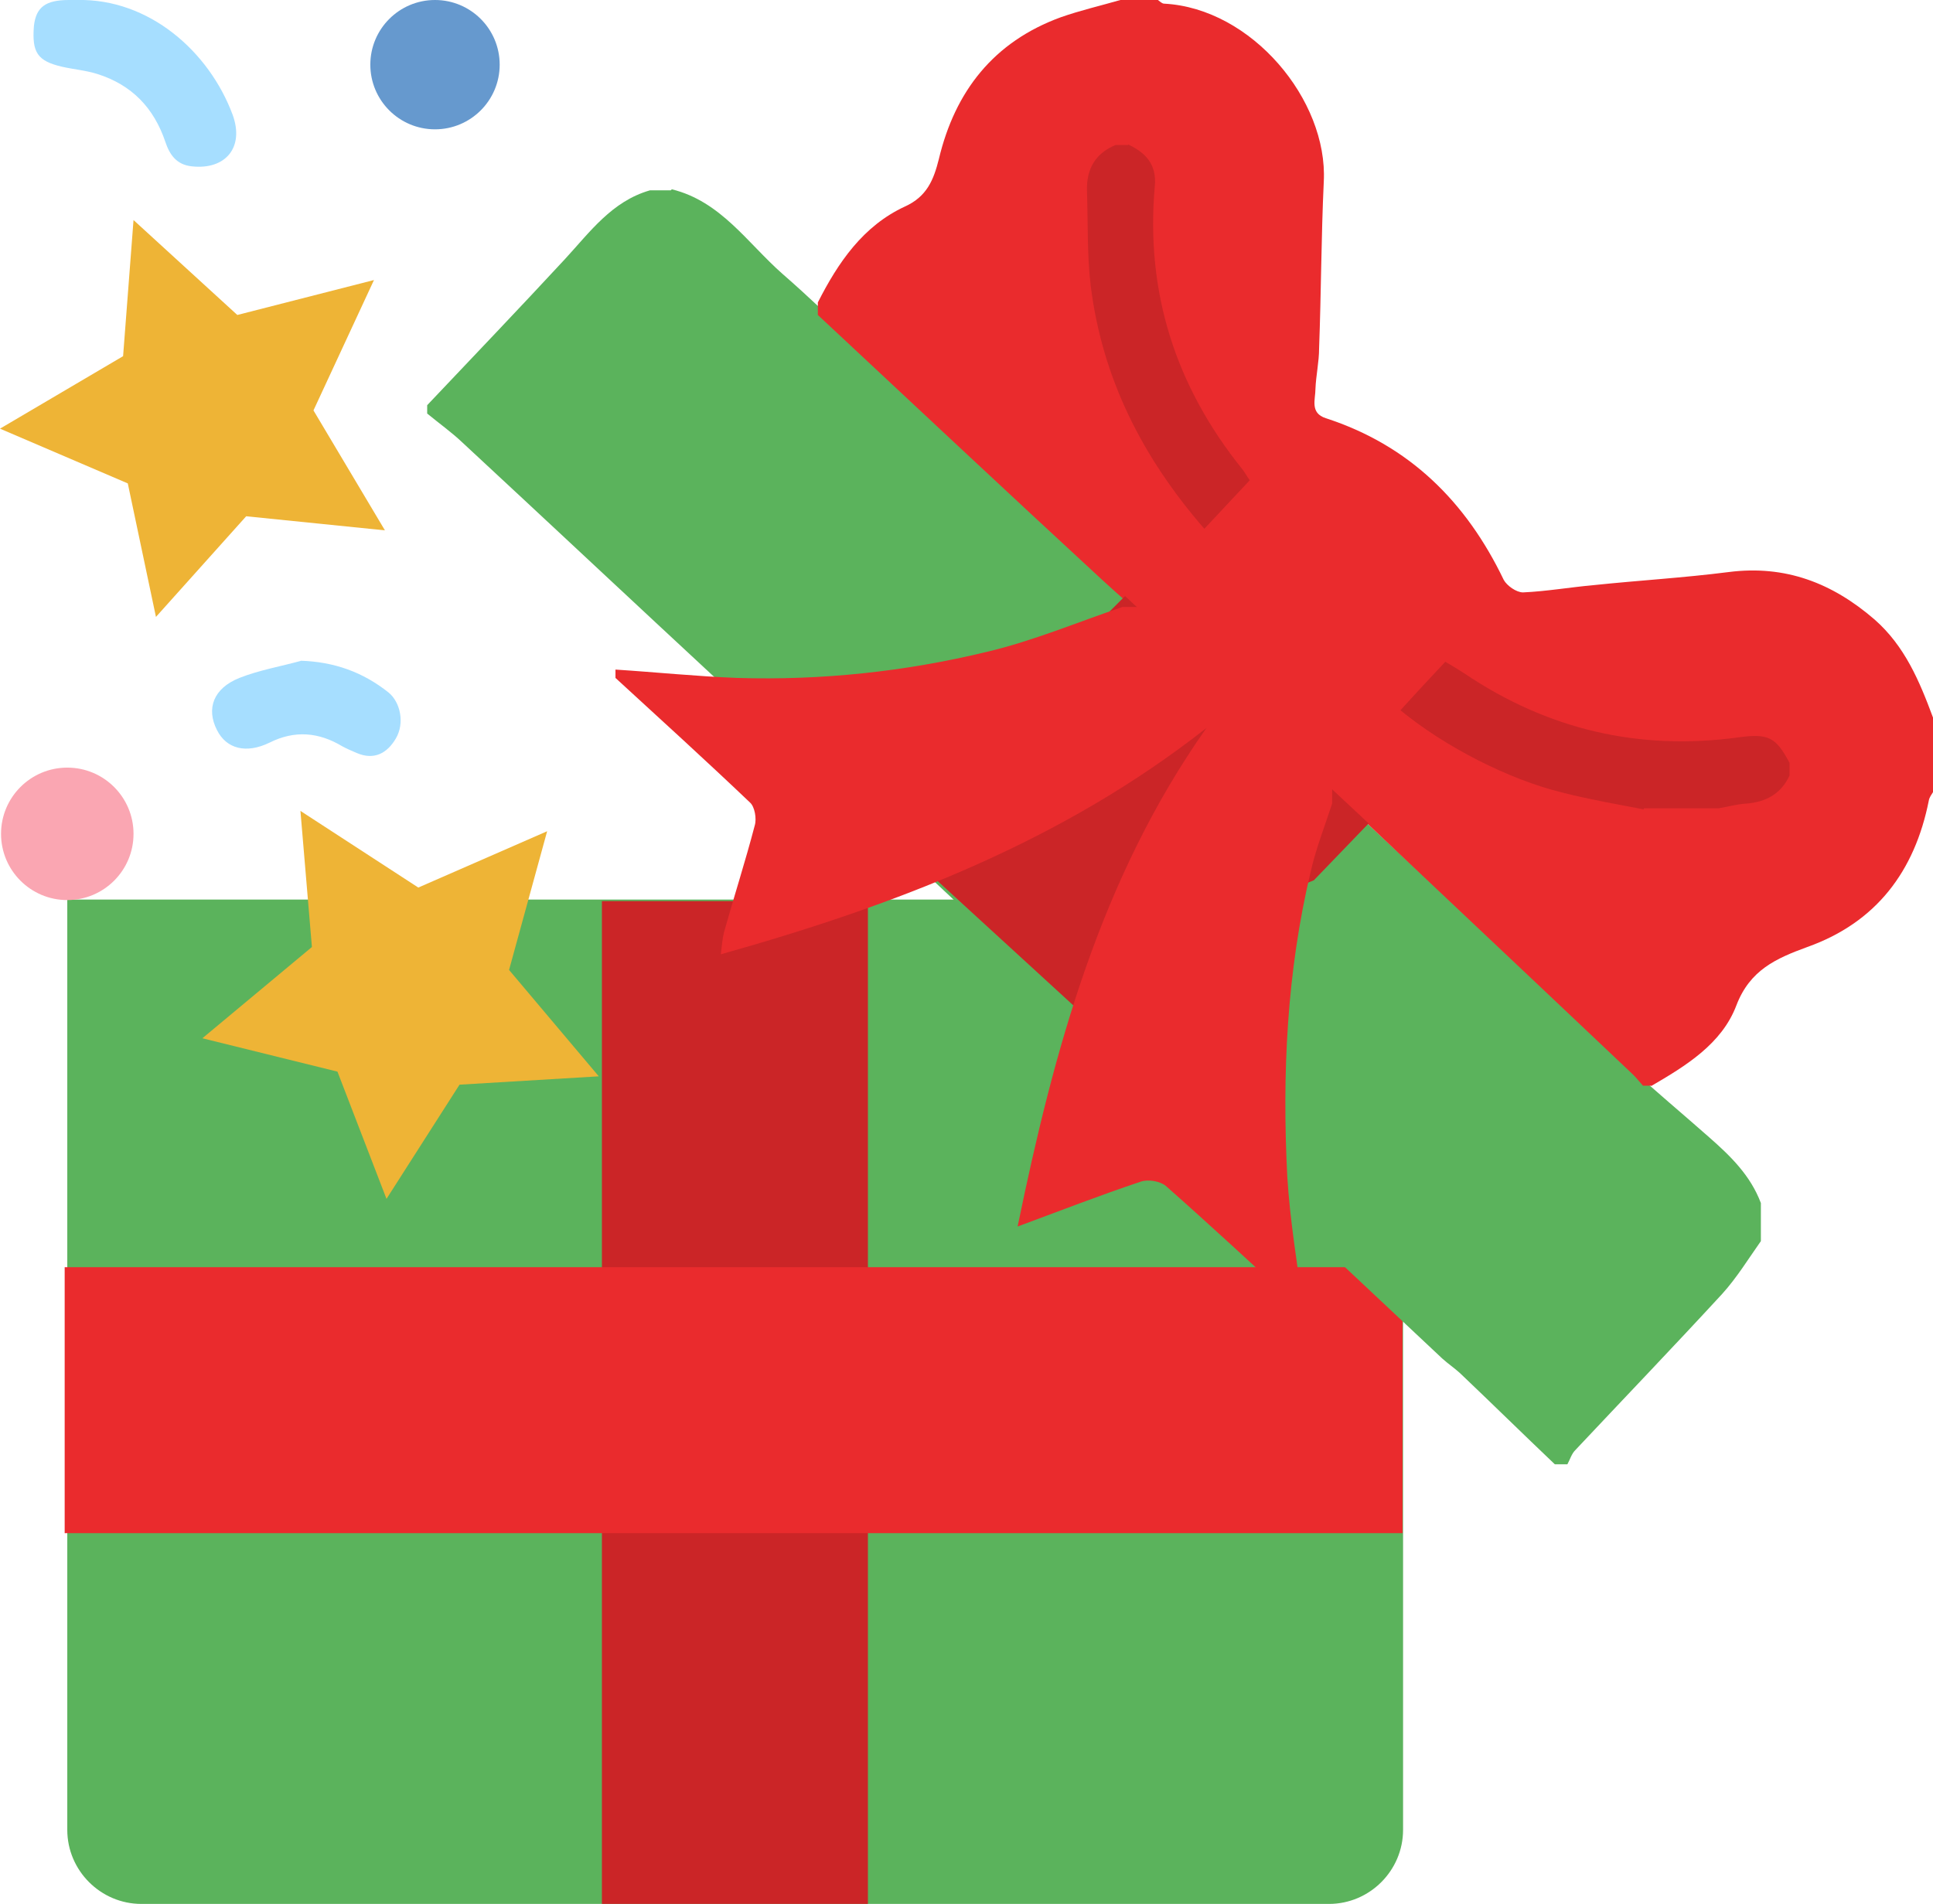
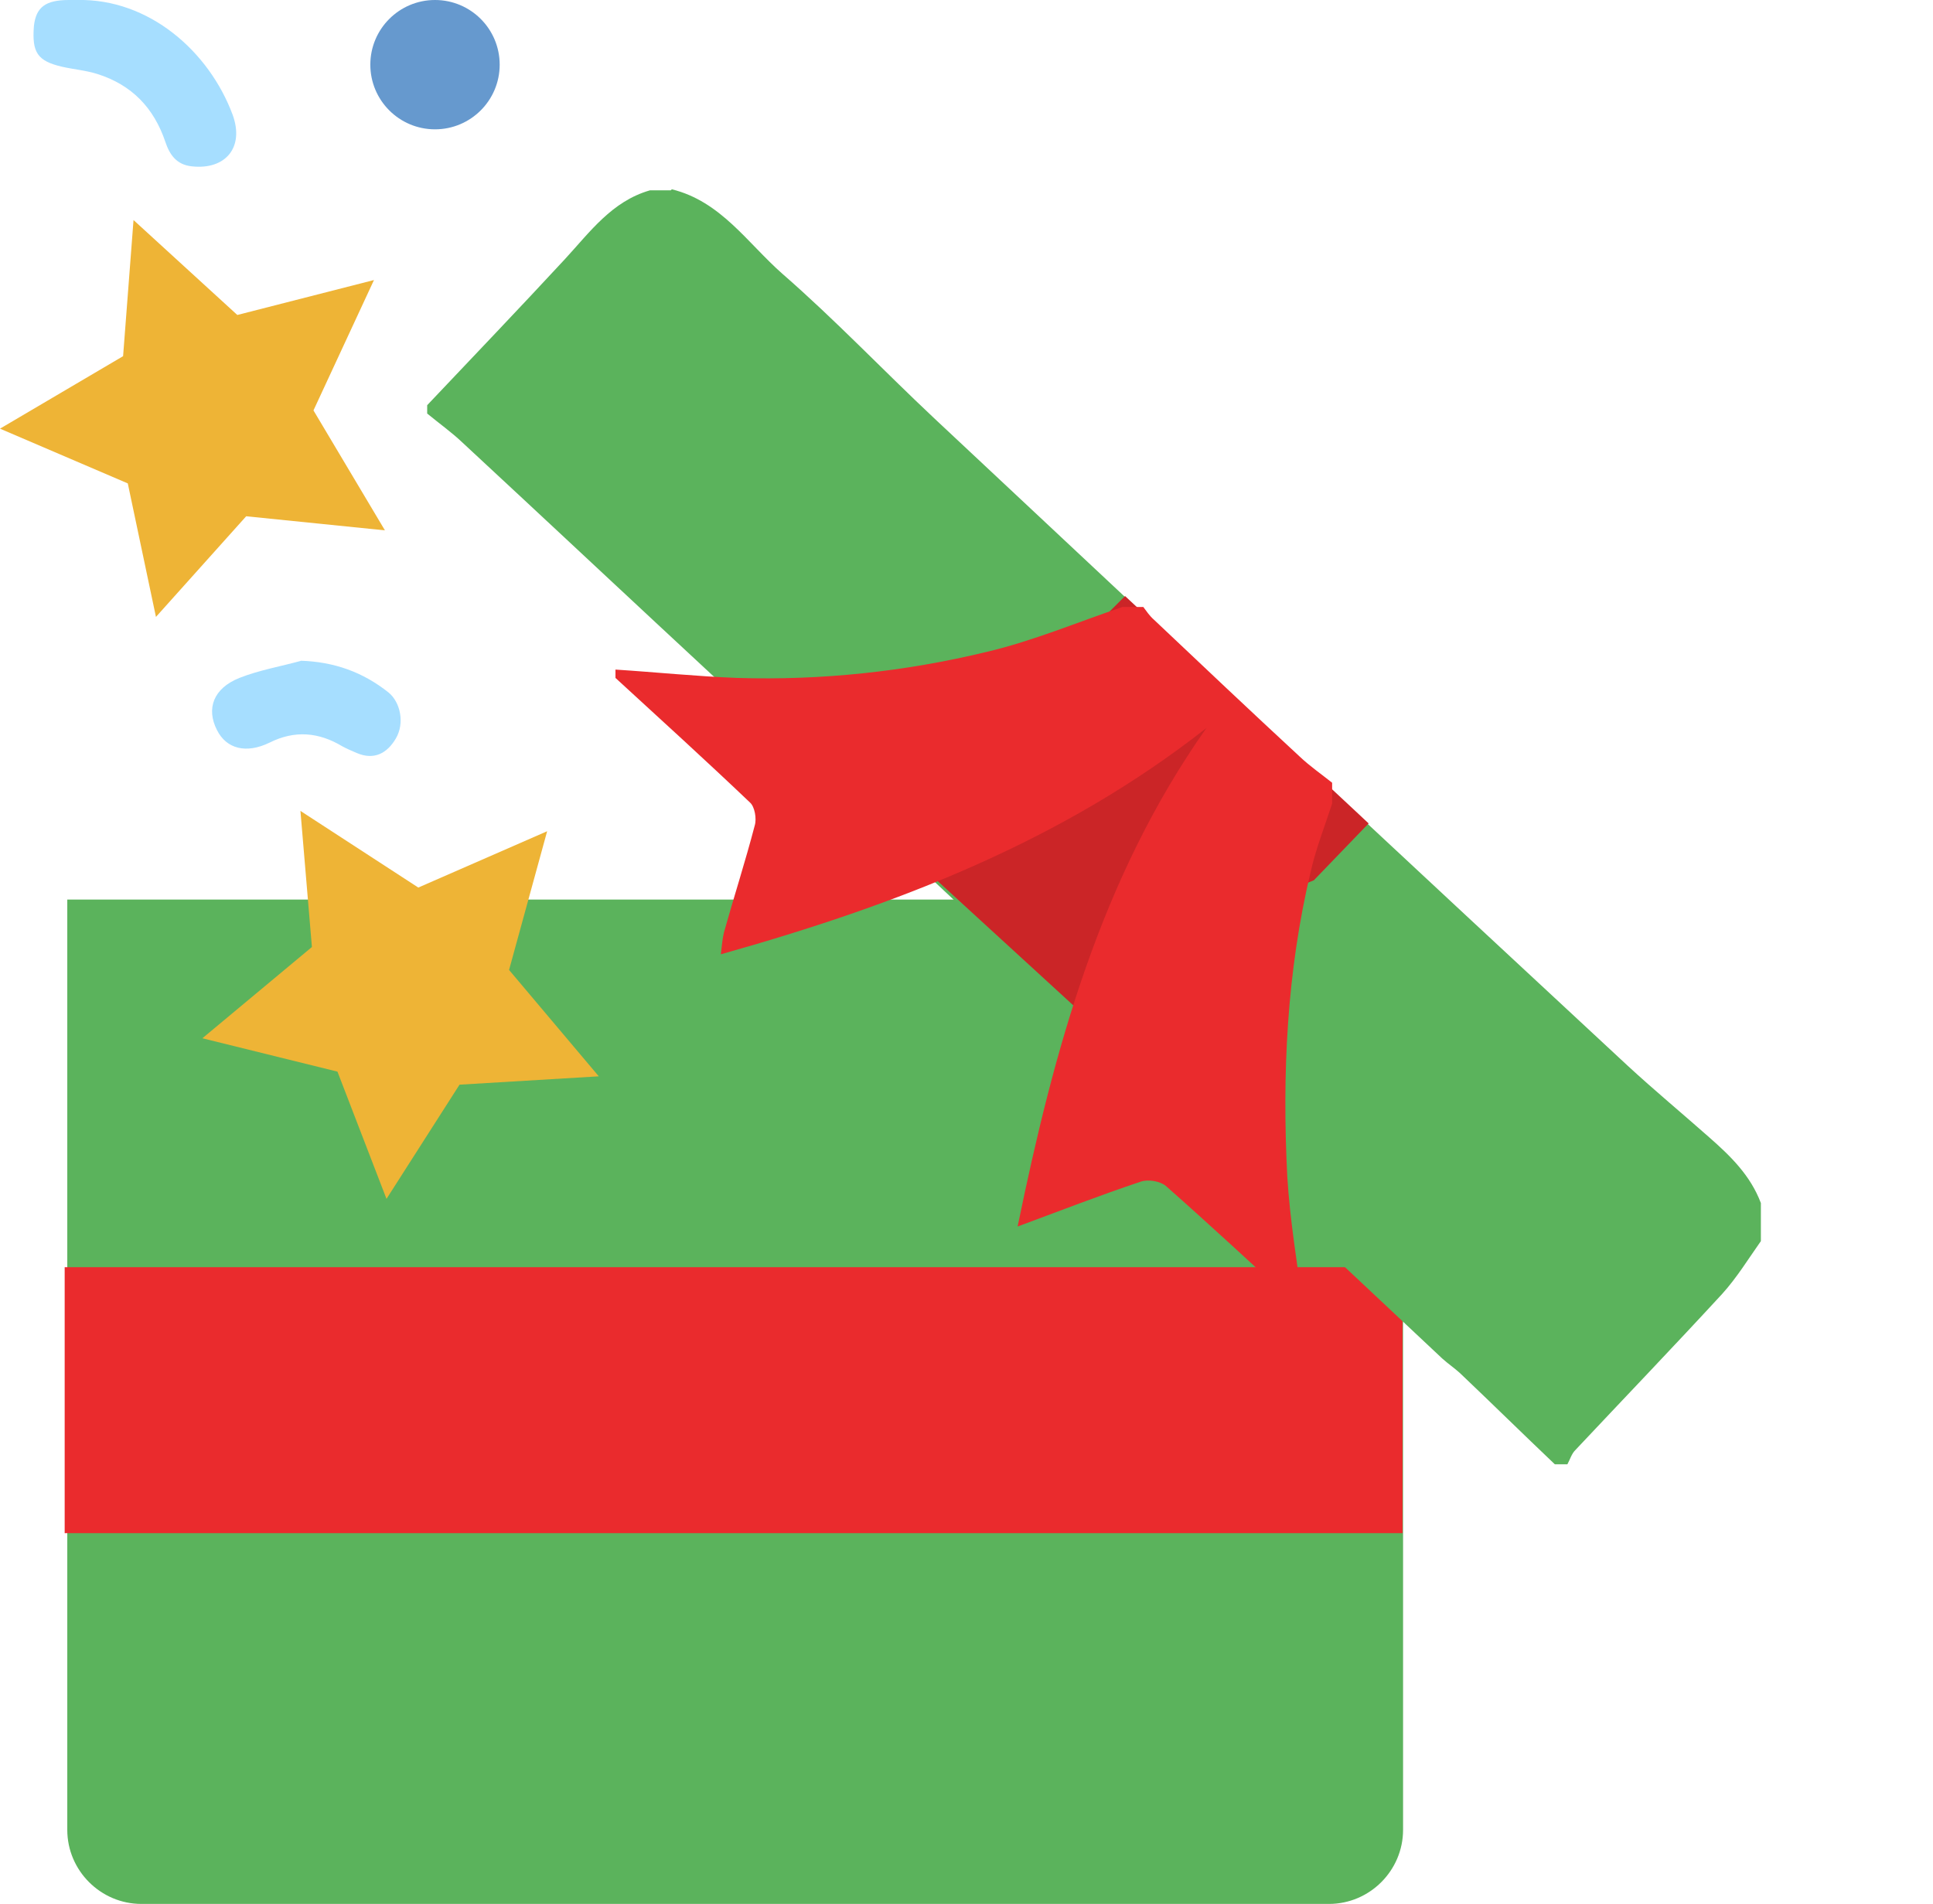
<svg xmlns="http://www.w3.org/2000/svg" id="katman_2" data-name="katman 2" viewBox="0 0 37.06 36.51">
  <defs>
    <style>
      .cls-1 {
        fill: #eeb436;
      }

      .cls-2 {
        fill: #6699ce;
      }

      .cls-3 {
        fill: #faa6b2;
      }

      .cls-4 {
        fill: #ea2b2d;
      }

      .cls-5 {
        fill: #5bb35c;
      }

      .cls-6 {
        fill: #cb2527;
      }

      .cls-7 {
        fill: #a6deff;
      }
    </style>
  </defs>
  <g id="katman_1" data-name="katman 1">
    <g>
      <g>
        <path class="cls-5" d="M25.48,17.25H1.29v17.84c0,.78.64,1.42,1.42,1.42h22.77c.78,0,1.42-.64,1.42-1.42v-17.84h-1.42Z" />
-         <rect class="cls-6" x="11.54" y="17.28" width="5.1" height="19.23" />
        <rect class="cls-4" x="1.24" y="24.3" width="25.65" height="5.1" />
        <path class="cls-5" d="M12.88,3.63c.94.23,1.45,1.03,2.12,1.62,1.01.88,1.93,1.85,2.91,2.77,2.37,2.22,4.74,4.44,7.11,6.66,2.06,1.92,4.12,3.84,6.19,5.76.51.47,1.04.91,1.56,1.37.41.36.79.73.99,1.26v.73c-.24.34-.46.7-.74,1.01-.93,1.01-1.88,2-2.82,3-.07.07-.1.18-.15.27h-.24c-.61-.58-1.21-1.17-1.82-1.75-.11-.1-.23-.18-.34-.28-3.24-3.04-6.47-6.08-9.71-9.12-1.37-1.29-2.75-2.56-4.13-3.84-1.65-1.53-3.29-3.07-4.94-4.6-.21-.2-.45-.37-.68-.56,0-.05,0-.11,0-.16.88-.93,1.77-1.86,2.64-2.8.48-.52.9-1.11,1.63-1.32h.4Z" />
-         <path class="cls-4" d="M31.66,20.82h-.16c-.08-.09-.15-.18-.24-.26-2.31-2.19-4.63-4.37-6.94-6.56-.44-.42-.88-.84-1.33-1.24-.62-.56-1.26-1.09-1.88-1.66-1.82-1.68-3.62-3.37-5.43-5.06,0-.08,0-.16,0-.24.39-.77.87-1.47,1.67-1.84.42-.19.55-.51.65-.91.31-1.3,1.05-2.25,2.34-2.72.37-.13.76-.22,1.14-.33.24,0,.48,0,.72,0,.04.03.08.07.12.07,1.68.09,3.14,1.85,3.06,3.41-.05,1.07-.05,2.13-.09,3.2,0,.26-.06.52-.07.78,0,.2-.11.46.2.56,1.6.52,2.69,1.6,3.41,3.1.06.11.24.24.37.24.45-.02.91-.1,1.36-.14.86-.09,1.72-.14,2.58-.25,1.09-.14,1.99.21,2.8.91.58.51.86,1.18,1.12,1.88v1.43c-.03.05-.07.1-.08.16-.27,1.36-1.01,2.34-2.33,2.81-.6.22-1.1.44-1.36,1.12-.28.74-.97,1.16-1.64,1.55Z" />
        <g>
-           <path class="cls-6" d="M31.51,15.52c-.52-.1-1.04-.19-1.55-.32-1.03-.25-2.26-.88-3.11-1.58.28-.31.56-.61.86-.93.14.08.25.15.36.22,1.6,1.08,3.35,1.49,5.26,1.23.58-.08.72,0,.98.49v.24c-.16.35-.45.51-.83.54-.18.01-.35.06-.53.09h-1.43Z" />
-           <path class="cls-6" d="M21.63,2.77c.34.16.55.39.51.8-.18,2.04.4,3.84,1.68,5.43.04.05.07.11.14.21-.28.3-.56.6-.87.93-1.19-1.37-1.96-2.89-2.18-4.67-.07-.6-.05-1.21-.07-1.82-.01-.41.16-.71.55-.87h.24Z" />
-         </g>
+           </g>
        <polygon class="cls-6" points="21.57 11.43 17.32 15.68 17.2 15.81 17 16 21.91 20.5 24.75 17.06 25.19 16.88 26.24 15.79 21.57 11.43" />
        <path class="cls-4" d="M24.9,25.06c-.85-.78-1.69-1.56-2.55-2.32-.11-.09-.34-.13-.48-.08-.78.26-1.55.56-2.36.86.7-3.4,1.59-6.68,3.62-9.56-2.76,2.17-5.93,3.39-9.31,4.34.02-.16.03-.3.06-.42.19-.68.41-1.36.59-2.05.04-.13,0-.36-.09-.44-.85-.81-1.72-1.6-2.58-2.39,0-.05,0-.11,0-.16.78.05,1.55.13,2.33.16,1.62.05,3.22-.12,4.79-.5.89-.21,1.74-.57,2.6-.86.13,0,.27,0,.4,0,.06.08.12.17.2.24.93.88,1.86,1.76,2.8,2.63.19.18.42.34.62.5v.4c-.14.43-.31.86-.41,1.3-.46,1.93-.55,3.89-.45,5.85.05.83.19,1.66.3,2.49h-.08Z" />
      </g>
      <polygon class="cls-1" points="2.56 4.22 2.36 6.83 0 8.22 2.45 9.27 2.99 11.83 4.72 9.9 7.38 10.17 6.01 7.87 7.17 5.37 4.55 6.04 2.56 4.22" />
      <polygon class="cls-1" points="5.76 15.55 5.98 18.16 3.88 19.91 6.47 20.55 7.41 22.99 8.81 20.8 11.48 20.64 9.76 18.6 10.49 15.94 8.02 17.02 5.76 15.55" />
      <circle class="cls-2" cx="8.34" cy="1.24" r="1.24" />
      <g>
        <path class="cls-7" d="M1.48,0c1.38-.03,2.53.99,2.98,2.2.23.63-.14,1.06-.78.99-.3-.03-.43-.23-.51-.47-.22-.65-.64-1.09-1.3-1.3-.22-.07-.46-.09-.68-.14-.47-.11-.58-.27-.54-.78C.69.14.87,0,1.32,0c.05,0,.11,0,.16,0Z" />
        <path class="cls-7" d="M5.76,12.67c.65.02,1.2.22,1.69.61.23.19.31.59.14.88-.17.29-.42.42-.75.28-.09-.04-.19-.08-.28-.13-.45-.27-.91-.31-1.39-.07-.45.22-.83.12-1.01-.24-.21-.41-.07-.8.43-1,.38-.15.79-.22,1.19-.33Z" />
      </g>
-       <circle class="cls-3" cx="1.29" cy="15.99" r="1.27" />
    </g>
  </g>
</svg>